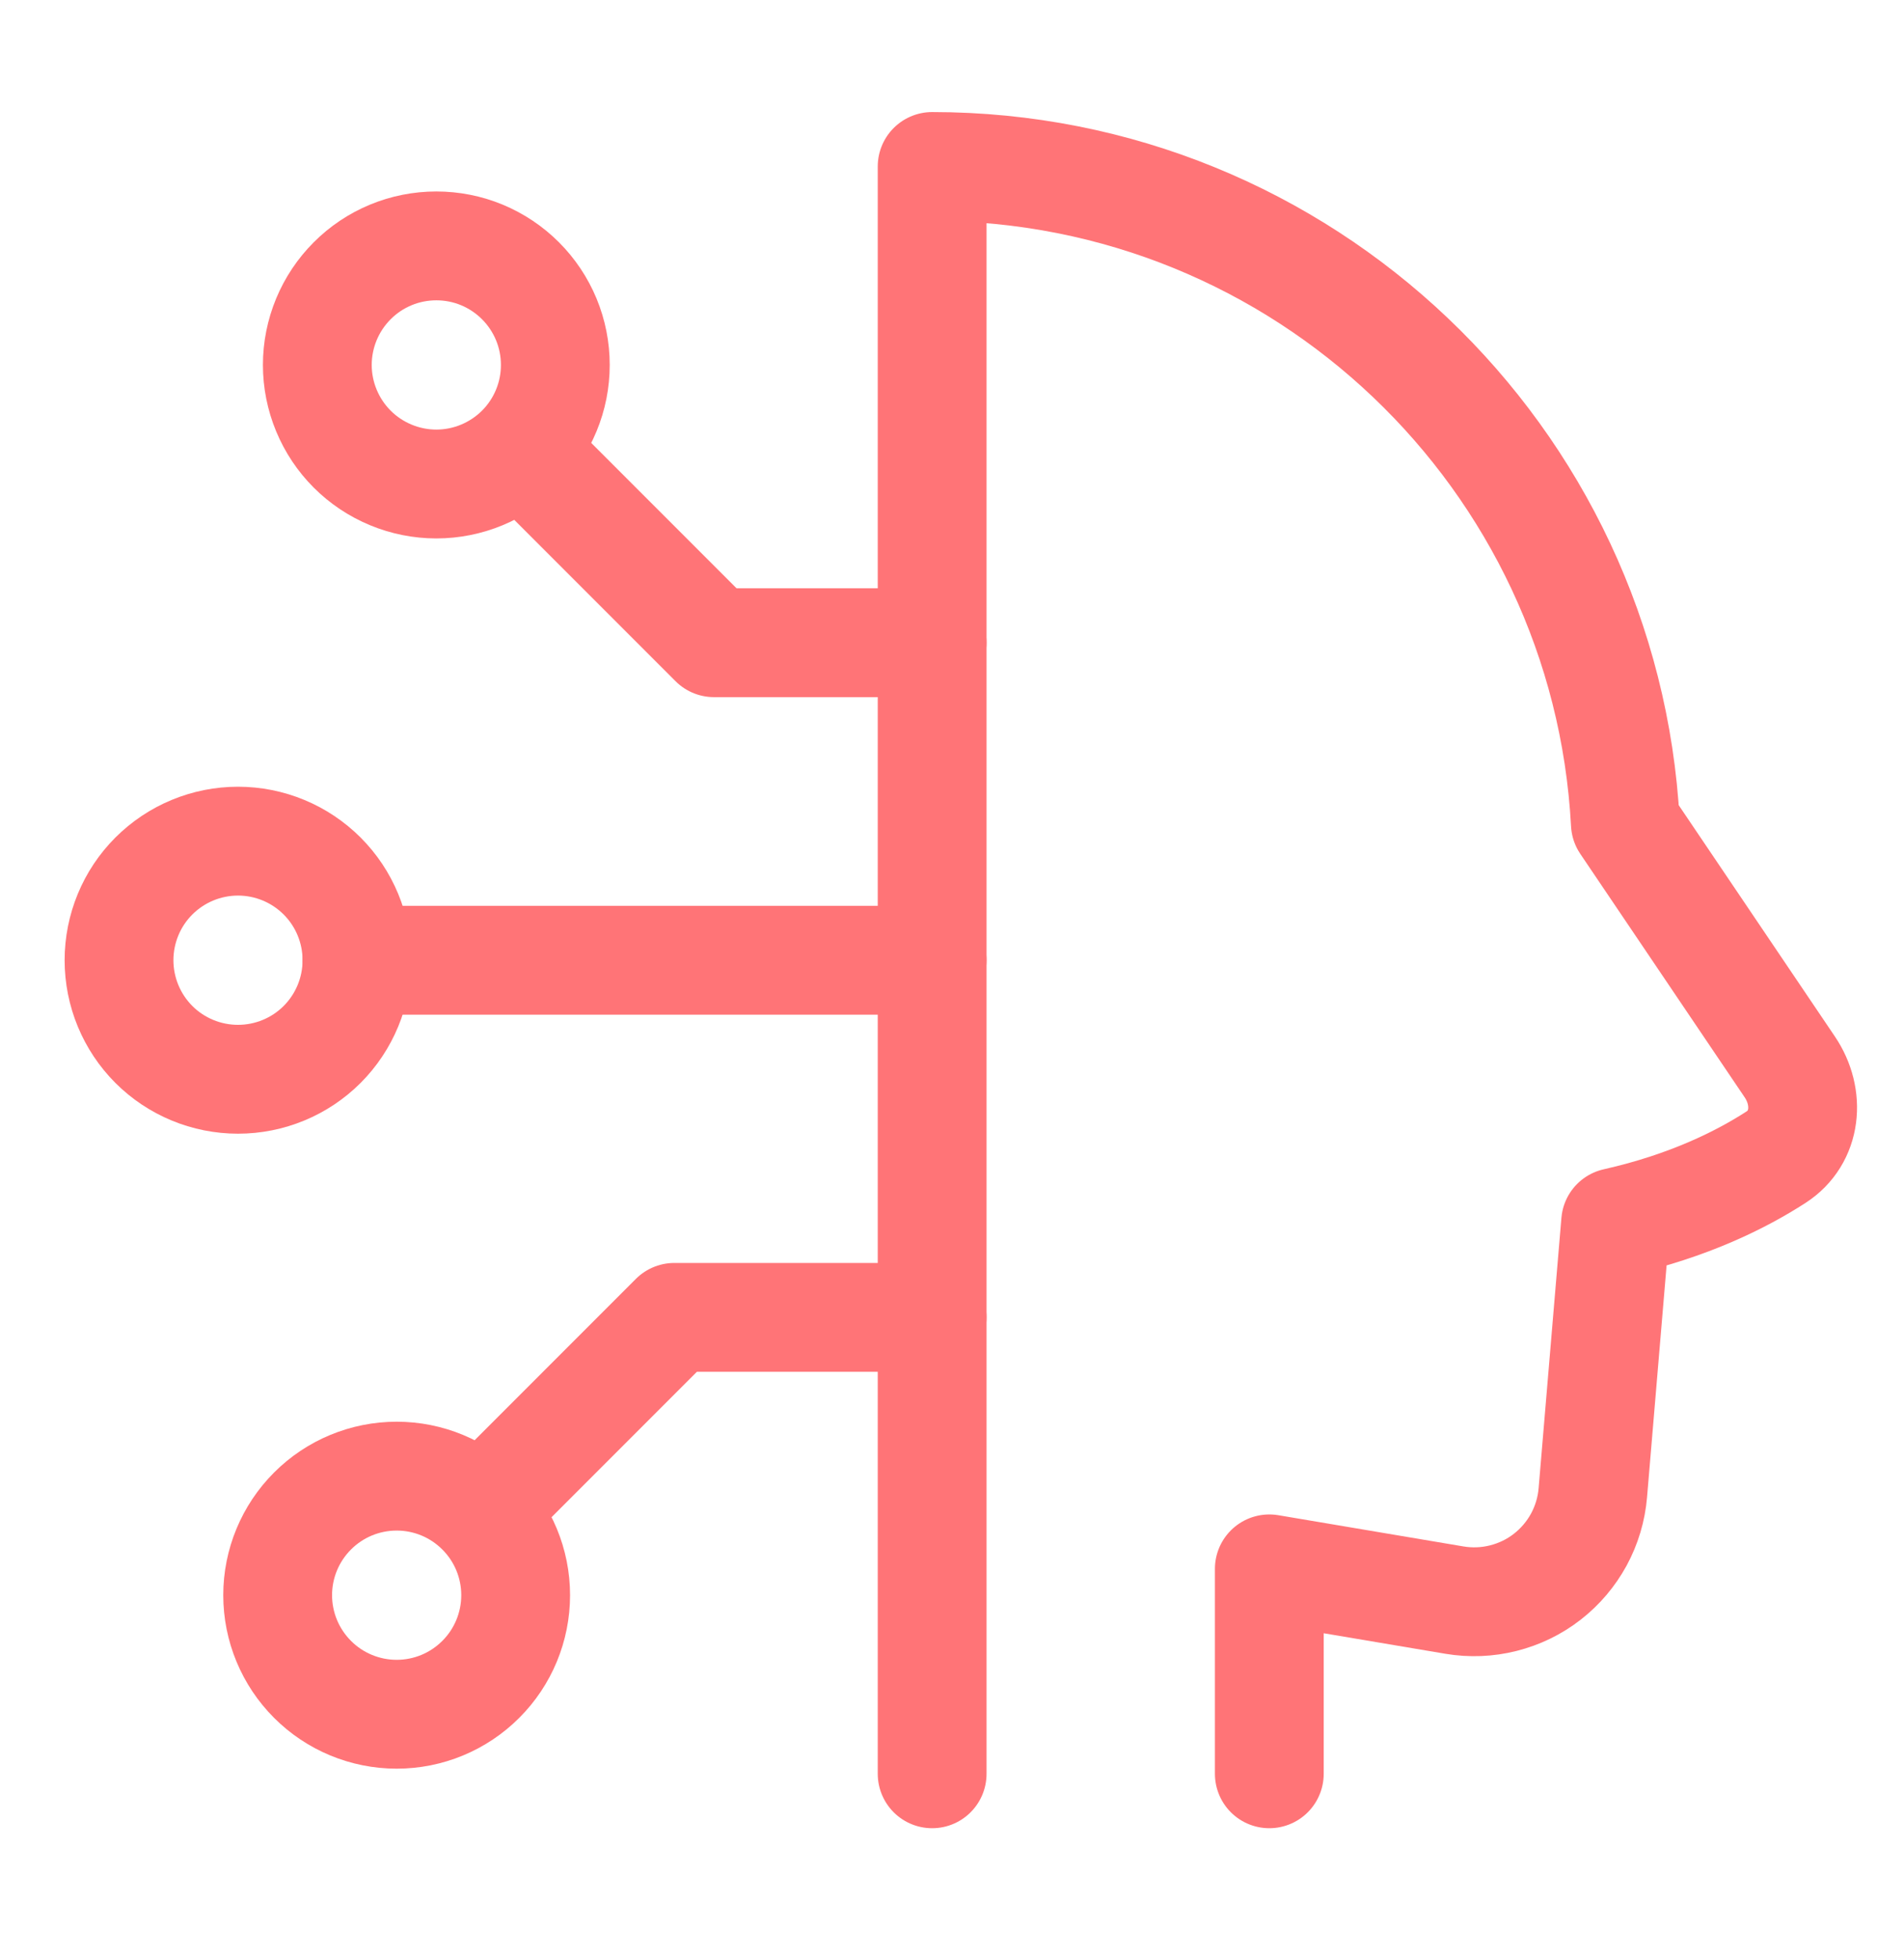
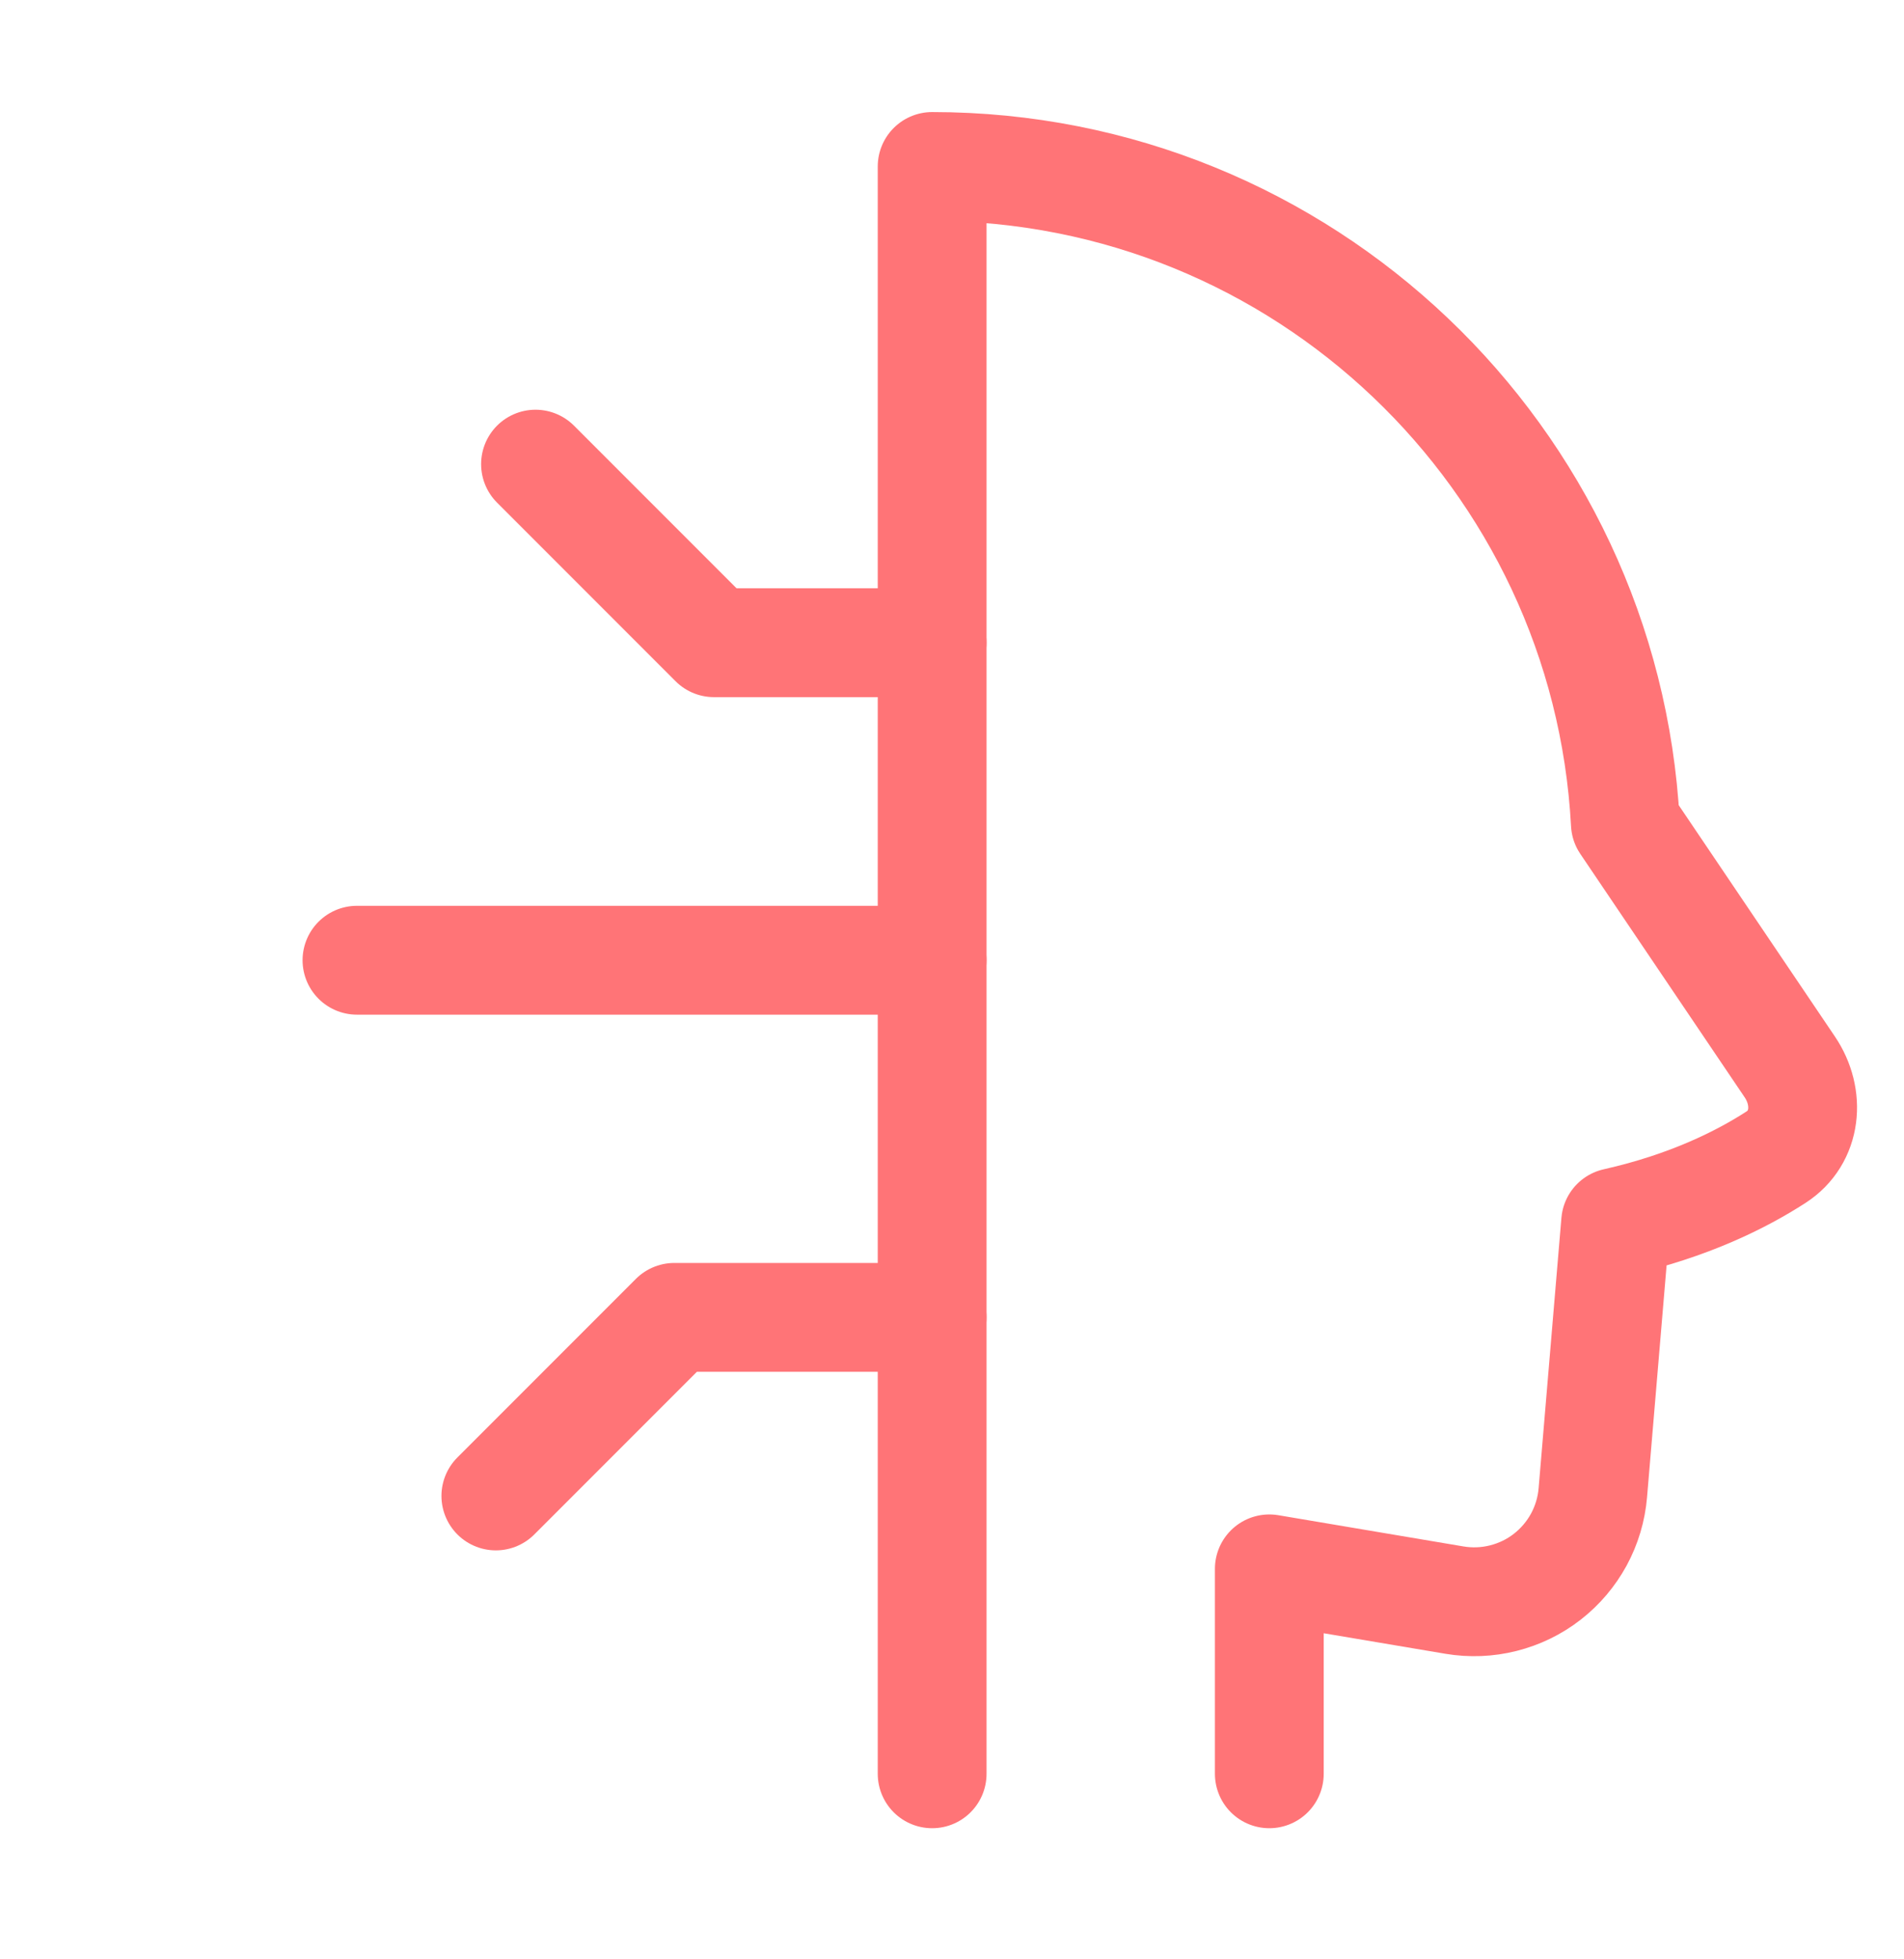
<svg xmlns="http://www.w3.org/2000/svg" width="35" height="36" viewBox="0 0 35 36" fill="none">
  <path d="M23.333 32.591V28.826L26.737 29.4C27.035 29.45 27.341 29.438 27.634 29.364C27.928 29.29 28.203 29.157 28.442 28.971C28.68 28.786 28.878 28.553 29.023 28.287C29.167 28.021 29.255 27.728 29.28 27.427L29.699 22.46C31.048 22.157 32.018 21.669 32.647 21.262C33.211 20.898 33.277 20.161 32.901 19.604L29.878 15.129C29.519 8.403 23.951 3.059 17.135 3.059V32.591" stroke="#FF7477" stroke-width="2" stroke-linecap="round" stroke-linejoin="round" />
-   <path d="M2.188 17.643C2.188 18.223 2.418 18.779 2.828 19.19C3.238 19.6 3.795 19.83 4.375 19.83C4.955 19.83 5.512 19.6 5.922 19.19C6.332 18.779 6.562 18.223 6.562 17.643C6.562 17.063 6.332 16.506 5.922 16.096C5.512 15.686 4.955 15.455 4.375 15.455C3.795 15.455 3.238 15.686 2.828 16.096C2.418 16.506 2.188 17.063 2.188 17.643ZM5.833 6.705C5.833 6.993 5.89 7.277 6 7.542C6.11 7.808 6.271 8.049 6.474 8.252C6.677 8.455 6.918 8.616 7.184 8.726C7.449 8.836 7.734 8.893 8.021 8.893C8.308 8.893 8.593 8.836 8.858 8.726C9.123 8.616 9.364 8.455 9.568 8.252C9.771 8.049 9.932 7.808 10.042 7.542C10.152 7.277 10.208 6.993 10.208 6.705C10.208 6.418 10.152 6.134 10.042 5.868C9.932 5.603 9.771 5.362 9.568 5.159C9.364 4.955 9.123 4.794 8.858 4.684C8.593 4.574 8.308 4.518 8.021 4.518C7.734 4.518 7.449 4.574 7.184 4.684C6.918 4.794 6.677 4.955 6.474 5.159C6.271 5.362 6.11 5.603 6 5.868C5.89 6.134 5.833 6.418 5.833 6.705ZM5.104 29.309C5.104 29.89 5.335 30.446 5.745 30.856C6.155 31.267 6.712 31.497 7.292 31.497C7.872 31.497 8.428 31.267 8.838 30.856C9.249 30.446 9.479 29.89 9.479 29.309C9.479 28.729 9.249 28.173 8.838 27.763C8.428 27.352 7.872 27.122 7.292 27.122C6.712 27.122 6.155 27.352 5.745 27.763C5.335 28.173 5.104 28.729 5.104 29.309Z" stroke="#FF7477" stroke-width="2" />
  <path d="M6.562 17.643H17.135M17.135 11.809H13.125L9.844 8.528M17.135 24.205H12.396L9.115 27.486" stroke="#FF7477" stroke-width="2" stroke-linecap="round" stroke-linejoin="round" />
</svg>